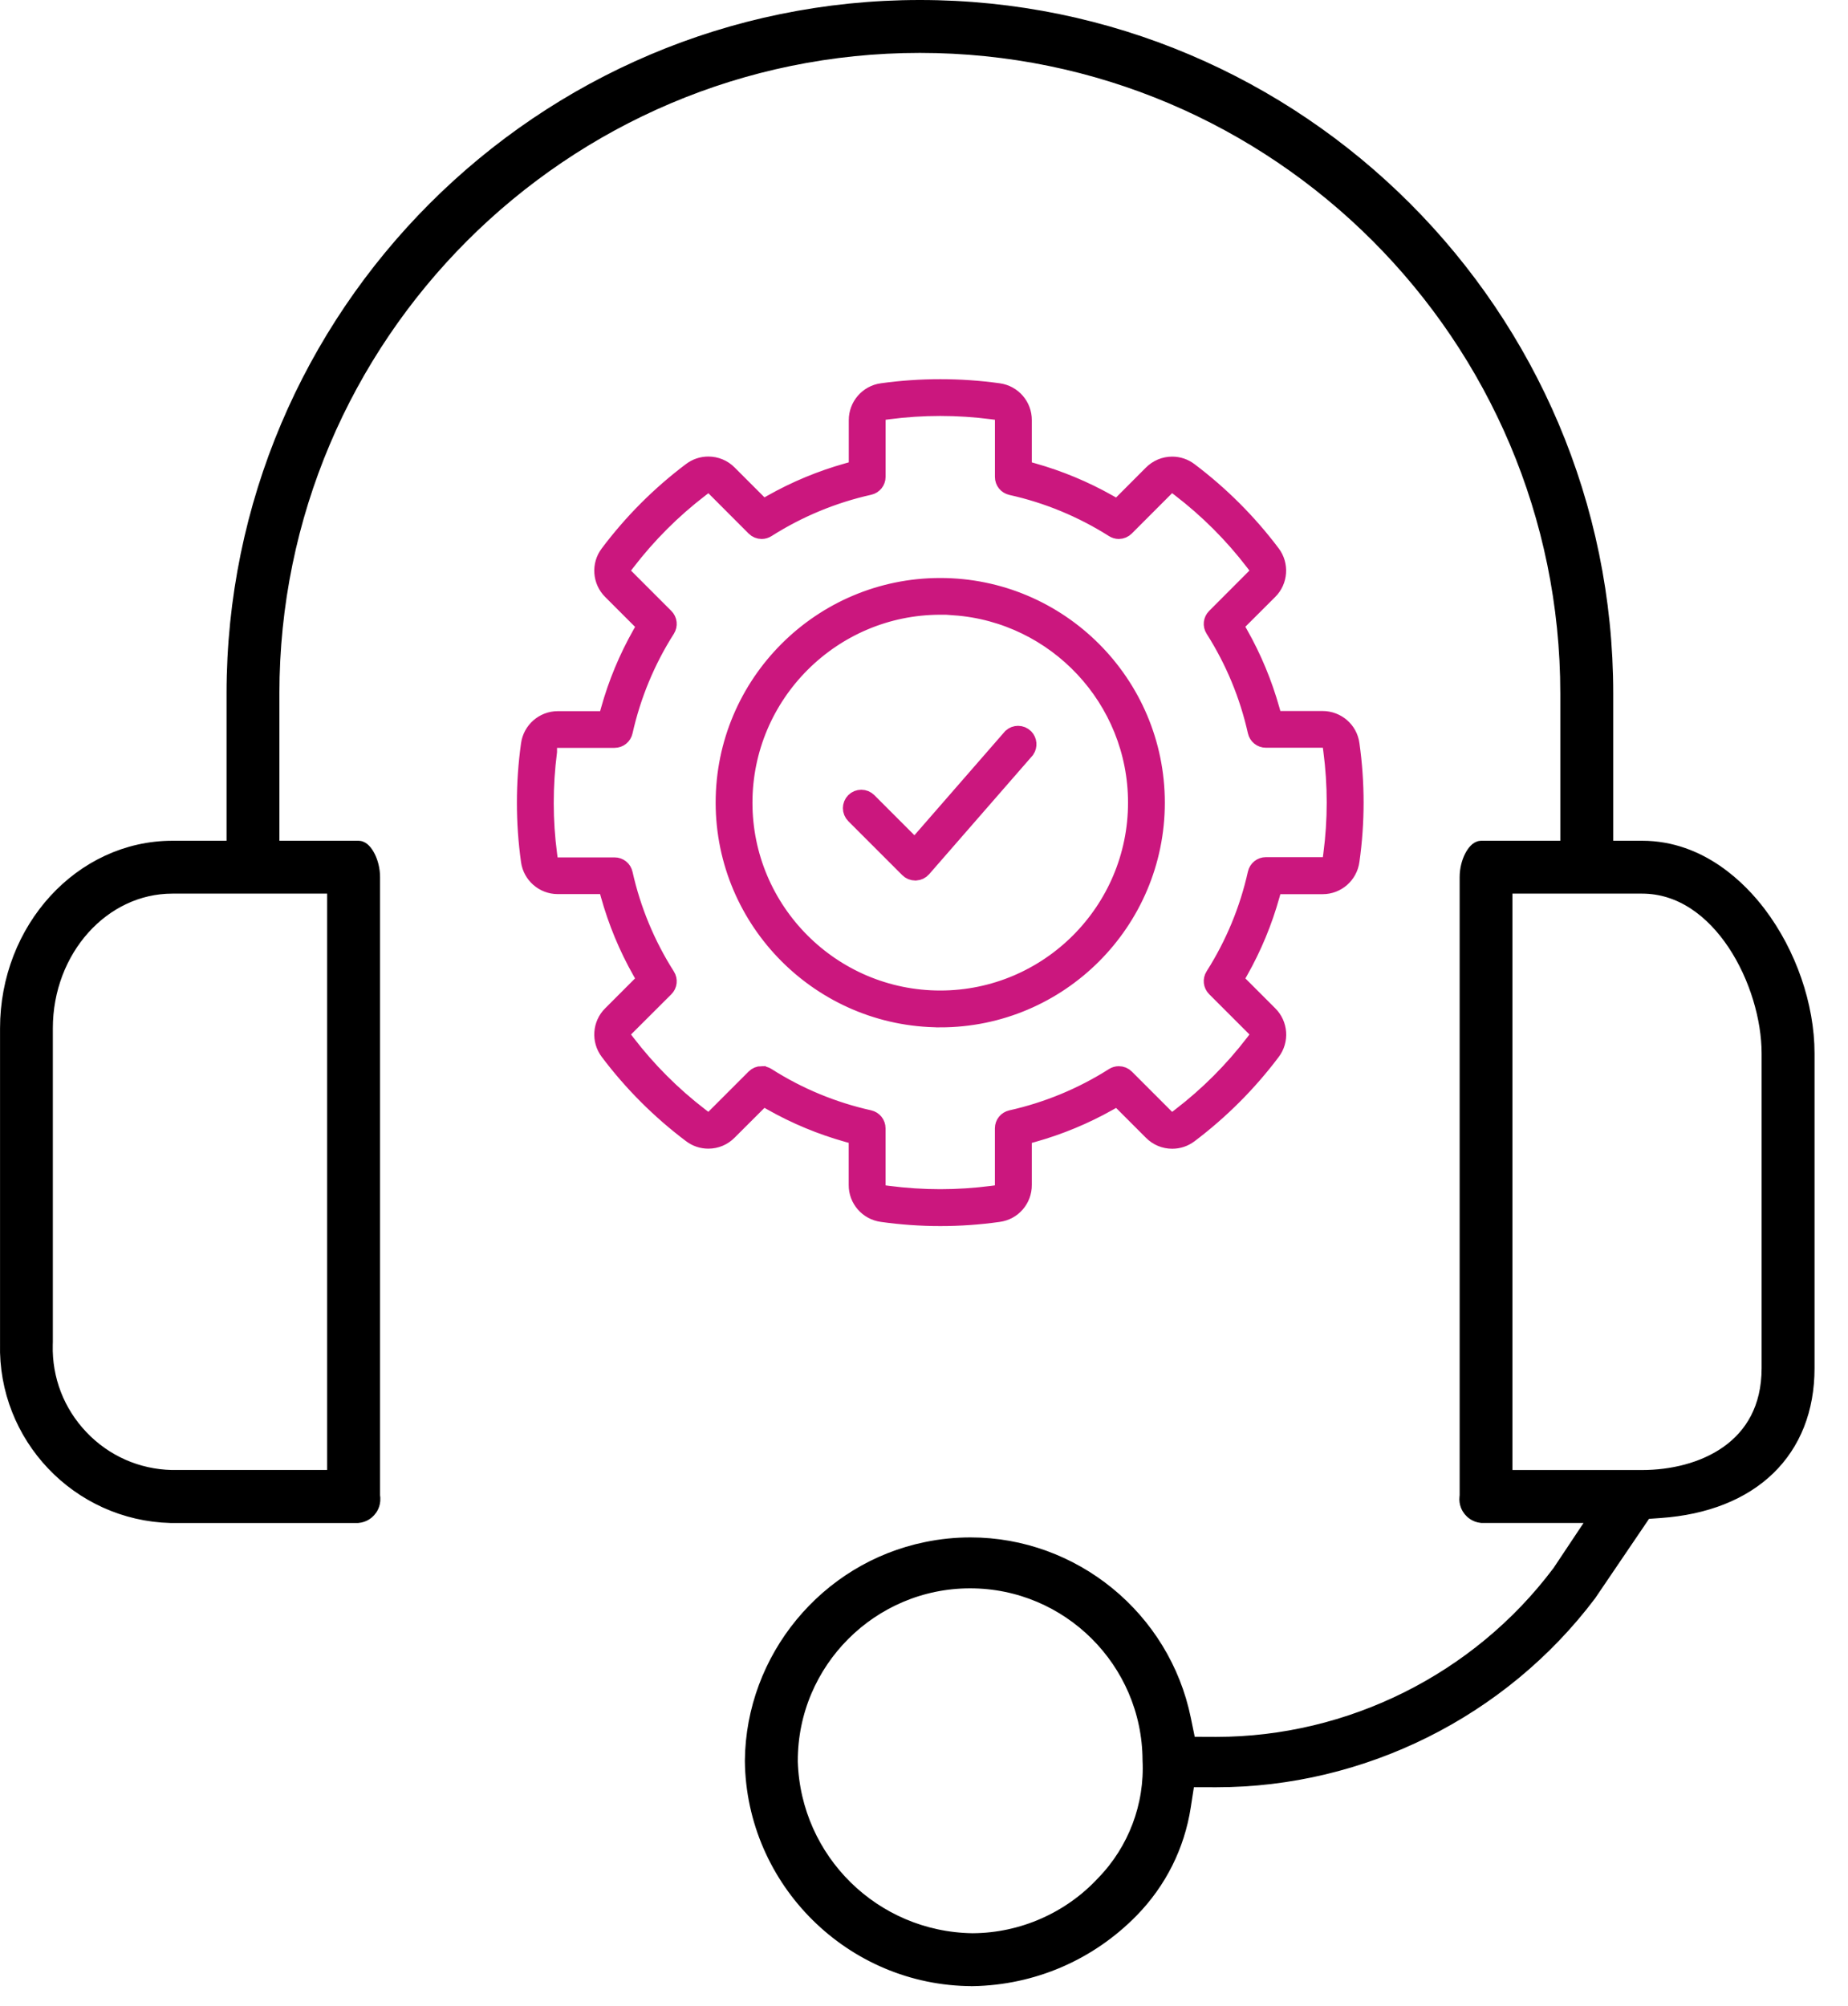
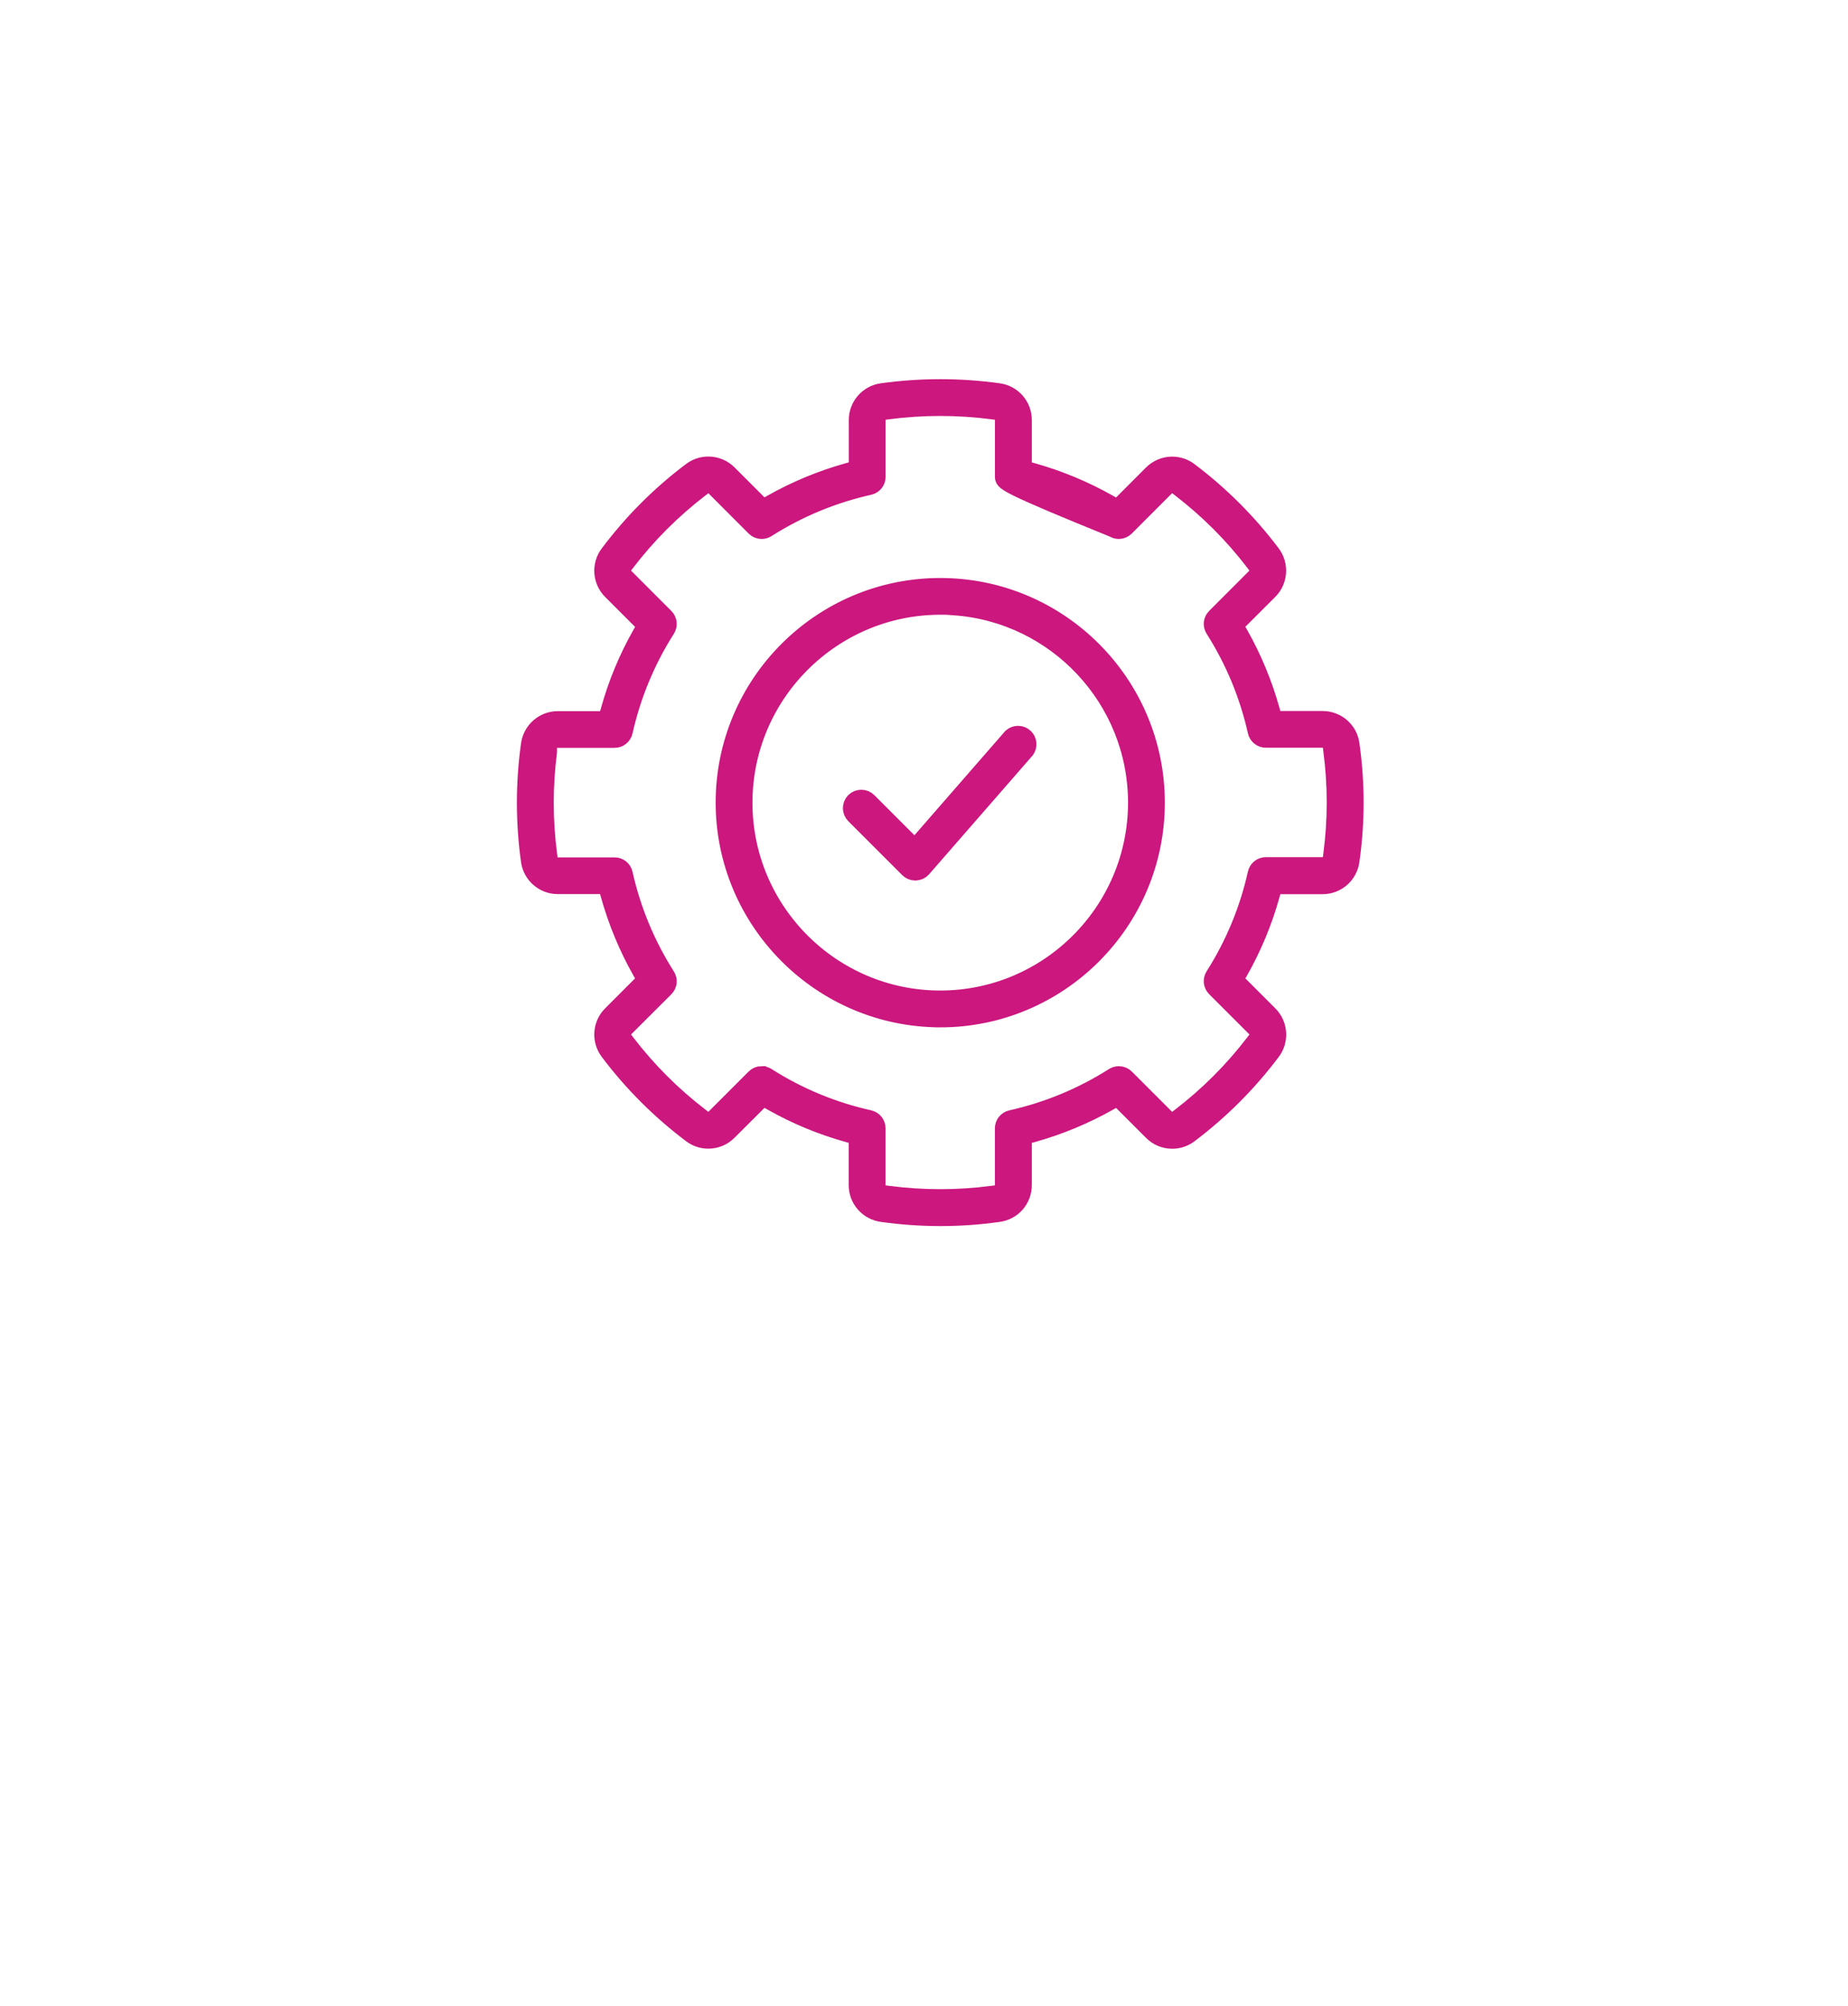
<svg xmlns="http://www.w3.org/2000/svg" width="47" height="51" viewBox="0 0 47 51" fill="none">
-   <path d="M23.914 30.924C23.421 30.924 22.925 30.889 22.437 30.82C22.091 30.774 21.833 30.478 21.835 30.131V28.868L21.569 28.794C20.897 28.606 20.248 28.337 19.641 27.993L19.401 27.857L18.508 28.748C18.376 28.883 18.201 28.956 18.015 28.956C17.862 28.956 17.718 28.907 17.596 28.814C16.804 28.218 16.101 27.515 15.506 26.725C15.295 26.448 15.322 26.056 15.569 25.813L16.462 24.919L16.326 24.678C15.982 24.07 15.714 23.422 15.526 22.749L15.452 22.483H14.183C13.84 22.483 13.546 22.227 13.499 21.887C13.362 20.907 13.362 19.913 13.499 18.933C13.546 18.59 13.84 18.332 14.185 18.332H15.453L15.527 18.066C15.714 17.393 15.983 16.745 16.327 16.138L16.463 15.897L15.571 15.005C15.322 14.76 15.295 14.368 15.505 14.093C16.101 13.299 16.803 12.596 17.594 12.001C17.717 11.907 17.862 11.858 18.015 11.858C18.201 11.858 18.376 11.931 18.507 12.063L19.401 12.957L19.641 12.821C20.249 12.477 20.899 12.208 21.571 12.02L21.837 11.946V10.685C21.835 10.336 22.093 10.039 22.437 9.993C22.926 9.925 23.423 9.891 23.915 9.891C24.407 9.891 24.905 9.925 25.392 9.993C25.738 10.04 25.995 10.336 25.992 10.683V11.946L26.258 12.021C26.93 12.21 27.578 12.48 28.185 12.824L28.427 12.961L29.318 12.068C29.451 11.934 29.625 11.86 29.812 11.86C29.964 11.86 30.109 11.909 30.231 12.002C31.023 12.599 31.725 13.301 32.32 14.091C32.529 14.367 32.501 14.758 32.256 15.001L31.362 15.893L31.498 16.134C31.842 16.741 32.111 17.39 32.299 18.062L32.373 18.328H33.635C33.987 18.328 34.281 18.585 34.326 18.927C34.465 19.909 34.465 20.903 34.326 21.883C34.28 22.227 33.986 22.485 33.642 22.485H32.373L32.299 22.751C32.112 23.423 31.843 24.072 31.499 24.679L31.363 24.92L32.255 25.812C32.504 26.057 32.531 26.449 32.321 26.725C31.725 27.517 31.023 28.219 30.234 28.815C30.11 28.909 29.966 28.958 29.813 28.958C29.627 28.958 29.452 28.885 29.321 28.752L28.428 27.859L28.187 27.995C27.58 28.338 26.931 28.607 26.259 28.795L25.992 28.869V30.128C25.995 30.479 25.737 30.775 25.393 30.82C24.903 30.89 24.406 30.924 23.913 30.924L23.914 30.924ZM19.372 27.358C19.413 27.358 19.454 27.37 19.489 27.392C20.292 27.904 21.172 28.268 22.102 28.475C22.201 28.498 22.272 28.585 22.272 28.688V30.359L22.588 30.4C23.026 30.457 23.472 30.486 23.913 30.486C24.354 30.486 24.799 30.457 25.237 30.4L25.553 30.359V28.688C25.553 28.586 25.624 28.499 25.724 28.476C26.654 28.268 27.533 27.904 28.338 27.393C28.373 27.371 28.413 27.359 28.454 27.359C28.513 27.359 28.568 27.381 28.609 27.422L29.789 28.602L30.042 28.408C30.746 27.868 31.376 27.237 31.915 26.534L32.109 26.281L30.929 25.101C30.856 25.028 30.844 24.916 30.899 24.83C31.41 24.025 31.775 23.145 31.982 22.215C32.005 22.115 32.092 22.044 32.195 22.044H33.864L33.905 21.728C34.021 20.849 34.021 19.958 33.905 19.078L33.864 18.762H32.195C32.092 18.762 32.005 18.692 31.982 18.591C31.774 17.662 31.41 16.784 30.899 15.98C30.844 15.894 30.856 15.782 30.929 15.71L32.108 14.529L31.914 14.276C31.375 13.572 30.745 12.942 30.042 12.402L29.788 12.208L28.608 13.389C28.567 13.43 28.512 13.454 28.454 13.454C28.413 13.454 28.372 13.441 28.337 13.419C27.532 12.91 26.654 12.546 25.725 12.34C25.624 12.317 25.554 12.23 25.554 12.127V10.454L25.238 10.412C24.8 10.355 24.354 10.326 23.913 10.326C23.472 10.326 23.026 10.355 22.589 10.412L22.273 10.454V12.126C22.273 12.227 22.202 12.314 22.102 12.336C21.172 12.544 20.293 12.909 19.489 13.419C19.454 13.441 19.414 13.454 19.372 13.454C19.314 13.454 19.258 13.431 19.217 13.39L18.038 12.209L17.785 12.403C17.081 12.943 16.451 13.573 15.911 14.277L15.717 14.53L16.897 15.71C16.97 15.783 16.982 15.894 16.927 15.981C16.416 16.784 16.052 17.663 15.843 18.593C15.821 18.694 15.734 18.765 15.63 18.765H13.917V19.108C13.805 19.979 13.805 20.863 13.92 21.733L13.962 22.05H15.63C15.734 22.05 15.821 22.12 15.843 22.221C16.051 23.151 16.416 24.03 16.927 24.834C16.982 24.92 16.97 25.032 16.897 25.104L15.717 26.281L15.911 26.534C16.45 27.237 17.081 27.868 17.784 28.407L18.037 28.601L19.217 27.421C19.258 27.38 19.313 27.357 19.371 27.357L19.372 27.358ZM23.913 25.871C20.905 25.867 18.454 23.417 18.451 20.408C18.451 17.396 20.901 14.946 23.913 14.946C26.925 14.946 29.375 17.396 29.375 20.409C29.375 23.422 26.925 25.871 23.914 25.872L23.913 25.871ZM23.913 15.38C21.143 15.383 18.889 17.639 18.887 20.408C18.887 23.18 21.142 25.435 23.913 25.435C26.684 25.435 28.939 23.18 28.939 20.408C28.939 17.759 26.878 15.582 24.277 15.395V15.382L23.913 15.38ZM23.278 22.138C23.219 22.138 23.165 22.116 23.123 22.074L21.751 20.702C21.666 20.617 21.666 20.479 21.751 20.393C21.792 20.352 21.847 20.33 21.905 20.33C21.963 20.33 22.018 20.352 22.059 20.393L23.269 21.603L25.747 18.76C25.787 18.725 25.838 18.705 25.892 18.705C25.951 18.705 26.006 18.728 26.048 18.77C26.121 18.845 26.13 18.962 26.072 19.047L23.442 22.064C23.404 22.108 23.348 22.135 23.29 22.138H23.278Z" fill="#CB177E" stroke="#CB177E" stroke-width="0.5" />
-   <path d="M24.73 50.249C21.71 50.246 19.228 47.79 19.194 44.77C19.218 42.201 21.061 39.966 23.578 39.453C23.941 39.378 24.312 39.34 24.68 39.34C27.268 39.34 29.522 41.185 30.041 43.726L30.181 44.409L30.93 44.412C34.358 44.412 37.634 42.777 39.696 40.038L39.711 40.019L40.741 38.473H37.686C37.557 38.459 37.48 38.384 37.445 38.341C37.41 38.298 37.354 38.206 37.368 38.078L37.373 38.032V22.306C37.373 21.92 37.57 21.627 37.668 21.627H39.933V17.634C39.933 8.515 32.514 1.095 23.395 1.095C14.275 1.095 6.856 8.514 6.856 17.634V21.627H9.122C9.22 21.627 9.416 21.921 9.416 22.306V38.033L9.421 38.078L9.423 38.098C9.429 38.229 9.368 38.317 9.33 38.358C9.294 38.398 9.217 38.463 9.096 38.474H4.343C2.027 38.414 0.193 36.483 0.251 34.169V26.146C0.251 23.655 2.107 21.627 4.386 21.627H6.012V17.634C6.012 8.048 13.81 0.25 23.395 0.25C32.981 0.25 40.779 8.048 40.779 17.634V21.627H41.765C43.223 21.627 44.218 22.653 44.682 23.265C45.444 24.27 45.899 25.586 45.899 26.786V34.787C45.899 36.856 44.522 38.186 42.216 38.348L41.801 38.377L40.363 40.496C38.142 43.438 34.619 45.193 30.933 45.193L30.15 45.191L30.037 45.92C29.884 46.908 29.433 47.808 28.735 48.524C27.673 49.611 26.252 50.224 24.733 50.25L24.73 50.249ZM24.671 40.135C22.117 40.136 20.039 42.216 20.04 44.771V44.799C20.123 47.341 22.181 49.364 24.724 49.404H24.743C26.018 49.397 27.246 48.856 28.112 47.921C28.932 47.077 29.367 45.922 29.308 44.747C29.294 42.2 27.22 40.135 24.674 40.135H24.671ZM38.216 37.627H41.762C43.28 37.627 45.053 36.883 45.053 34.786V26.785C45.053 24.984 43.801 22.471 41.762 22.471H38.216V37.627ZM1.092 34.191C1.07 35.088 1.399 35.938 2.017 36.587C2.634 37.236 3.468 37.605 4.363 37.626H8.57V22.471H4.384C2.57 22.471 1.094 24.118 1.094 26.145V34.126C1.094 34.148 1.093 34.169 1.092 34.191Z" fill="black" stroke="black" stroke-width="0.5" />
+   <path d="M23.914 30.924C23.421 30.924 22.925 30.889 22.437 30.82C22.091 30.774 21.833 30.478 21.835 30.131V28.868L21.569 28.794C20.897 28.606 20.248 28.337 19.641 27.993L19.401 27.857L18.508 28.748C18.376 28.883 18.201 28.956 18.015 28.956C17.862 28.956 17.718 28.907 17.596 28.814C16.804 28.218 16.101 27.515 15.506 26.725C15.295 26.448 15.322 26.056 15.569 25.813L16.462 24.919L16.326 24.678C15.982 24.07 15.714 23.422 15.526 22.749L15.452 22.483H14.183C13.84 22.483 13.546 22.227 13.499 21.887C13.362 20.907 13.362 19.913 13.499 18.933C13.546 18.59 13.84 18.332 14.185 18.332H15.453L15.527 18.066C15.714 17.393 15.983 16.745 16.327 16.138L16.463 15.897L15.571 15.005C15.322 14.76 15.295 14.368 15.505 14.093C16.101 13.299 16.803 12.596 17.594 12.001C17.717 11.907 17.862 11.858 18.015 11.858C18.201 11.858 18.376 11.931 18.507 12.063L19.401 12.957L19.641 12.821C20.249 12.477 20.899 12.208 21.571 12.02L21.837 11.946V10.685C21.835 10.336 22.093 10.039 22.437 9.993C22.926 9.925 23.423 9.891 23.915 9.891C24.407 9.891 24.905 9.925 25.392 9.993C25.738 10.04 25.995 10.336 25.992 10.683V11.946L26.258 12.021C26.93 12.21 27.578 12.48 28.185 12.824L28.427 12.961L29.318 12.068C29.451 11.934 29.625 11.86 29.812 11.86C29.964 11.86 30.109 11.909 30.231 12.002C31.023 12.599 31.725 13.301 32.32 14.091C32.529 14.367 32.501 14.758 32.256 15.001L31.362 15.893L31.498 16.134C31.842 16.741 32.111 17.39 32.299 18.062L32.373 18.328H33.635C33.987 18.328 34.281 18.585 34.326 18.927C34.465 19.909 34.465 20.903 34.326 21.883C34.28 22.227 33.986 22.485 33.642 22.485H32.373L32.299 22.751C32.112 23.423 31.843 24.072 31.499 24.679L31.363 24.92L32.255 25.812C32.504 26.057 32.531 26.449 32.321 26.725C31.725 27.517 31.023 28.219 30.234 28.815C30.11 28.909 29.966 28.958 29.813 28.958C29.627 28.958 29.452 28.885 29.321 28.752L28.428 27.859L28.187 27.995C27.58 28.338 26.931 28.607 26.259 28.795L25.992 28.869V30.128C25.995 30.479 25.737 30.775 25.393 30.82C24.903 30.89 24.406 30.924 23.913 30.924L23.914 30.924ZM19.372 27.358C19.413 27.358 19.454 27.37 19.489 27.392C20.292 27.904 21.172 28.268 22.102 28.475C22.201 28.498 22.272 28.585 22.272 28.688V30.359L22.588 30.4C23.026 30.457 23.472 30.486 23.913 30.486C24.354 30.486 24.799 30.457 25.237 30.4L25.553 30.359V28.688C25.553 28.586 25.624 28.499 25.724 28.476C26.654 28.268 27.533 27.904 28.338 27.393C28.373 27.371 28.413 27.359 28.454 27.359C28.513 27.359 28.568 27.381 28.609 27.422L29.789 28.602L30.042 28.408C30.746 27.868 31.376 27.237 31.915 26.534L32.109 26.281L30.929 25.101C30.856 25.028 30.844 24.916 30.899 24.83C31.41 24.025 31.775 23.145 31.982 22.215C32.005 22.115 32.092 22.044 32.195 22.044H33.864L33.905 21.728C34.021 20.849 34.021 19.958 33.905 19.078L33.864 18.762H32.195C32.092 18.762 32.005 18.692 31.982 18.591C31.774 17.662 31.41 16.784 30.899 15.98C30.844 15.894 30.856 15.782 30.929 15.71L32.108 14.529L31.914 14.276C31.375 13.572 30.745 12.942 30.042 12.402L29.788 12.208L28.608 13.389C28.567 13.43 28.512 13.454 28.454 13.454C28.413 13.454 28.372 13.441 28.337 13.419C25.624 12.317 25.554 12.23 25.554 12.127V10.454L25.238 10.412C24.8 10.355 24.354 10.326 23.913 10.326C23.472 10.326 23.026 10.355 22.589 10.412L22.273 10.454V12.126C22.273 12.227 22.202 12.314 22.102 12.336C21.172 12.544 20.293 12.909 19.489 13.419C19.454 13.441 19.414 13.454 19.372 13.454C19.314 13.454 19.258 13.431 19.217 13.39L18.038 12.209L17.785 12.403C17.081 12.943 16.451 13.573 15.911 14.277L15.717 14.53L16.897 15.71C16.97 15.783 16.982 15.894 16.927 15.981C16.416 16.784 16.052 17.663 15.843 18.593C15.821 18.694 15.734 18.765 15.63 18.765H13.917V19.108C13.805 19.979 13.805 20.863 13.92 21.733L13.962 22.05H15.63C15.734 22.05 15.821 22.12 15.843 22.221C16.051 23.151 16.416 24.03 16.927 24.834C16.982 24.92 16.97 25.032 16.897 25.104L15.717 26.281L15.911 26.534C16.45 27.237 17.081 27.868 17.784 28.407L18.037 28.601L19.217 27.421C19.258 27.38 19.313 27.357 19.371 27.357L19.372 27.358ZM23.913 25.871C20.905 25.867 18.454 23.417 18.451 20.408C18.451 17.396 20.901 14.946 23.913 14.946C26.925 14.946 29.375 17.396 29.375 20.409C29.375 23.422 26.925 25.871 23.914 25.872L23.913 25.871ZM23.913 15.38C21.143 15.383 18.889 17.639 18.887 20.408C18.887 23.18 21.142 25.435 23.913 25.435C26.684 25.435 28.939 23.18 28.939 20.408C28.939 17.759 26.878 15.582 24.277 15.395V15.382L23.913 15.38ZM23.278 22.138C23.219 22.138 23.165 22.116 23.123 22.074L21.751 20.702C21.666 20.617 21.666 20.479 21.751 20.393C21.792 20.352 21.847 20.33 21.905 20.33C21.963 20.33 22.018 20.352 22.059 20.393L23.269 21.603L25.747 18.76C25.787 18.725 25.838 18.705 25.892 18.705C25.951 18.705 26.006 18.728 26.048 18.77C26.121 18.845 26.13 18.962 26.072 19.047L23.442 22.064C23.404 22.108 23.348 22.135 23.29 22.138H23.278Z" fill="#CB177E" stroke="#CB177E" stroke-width="0.5" />
</svg>